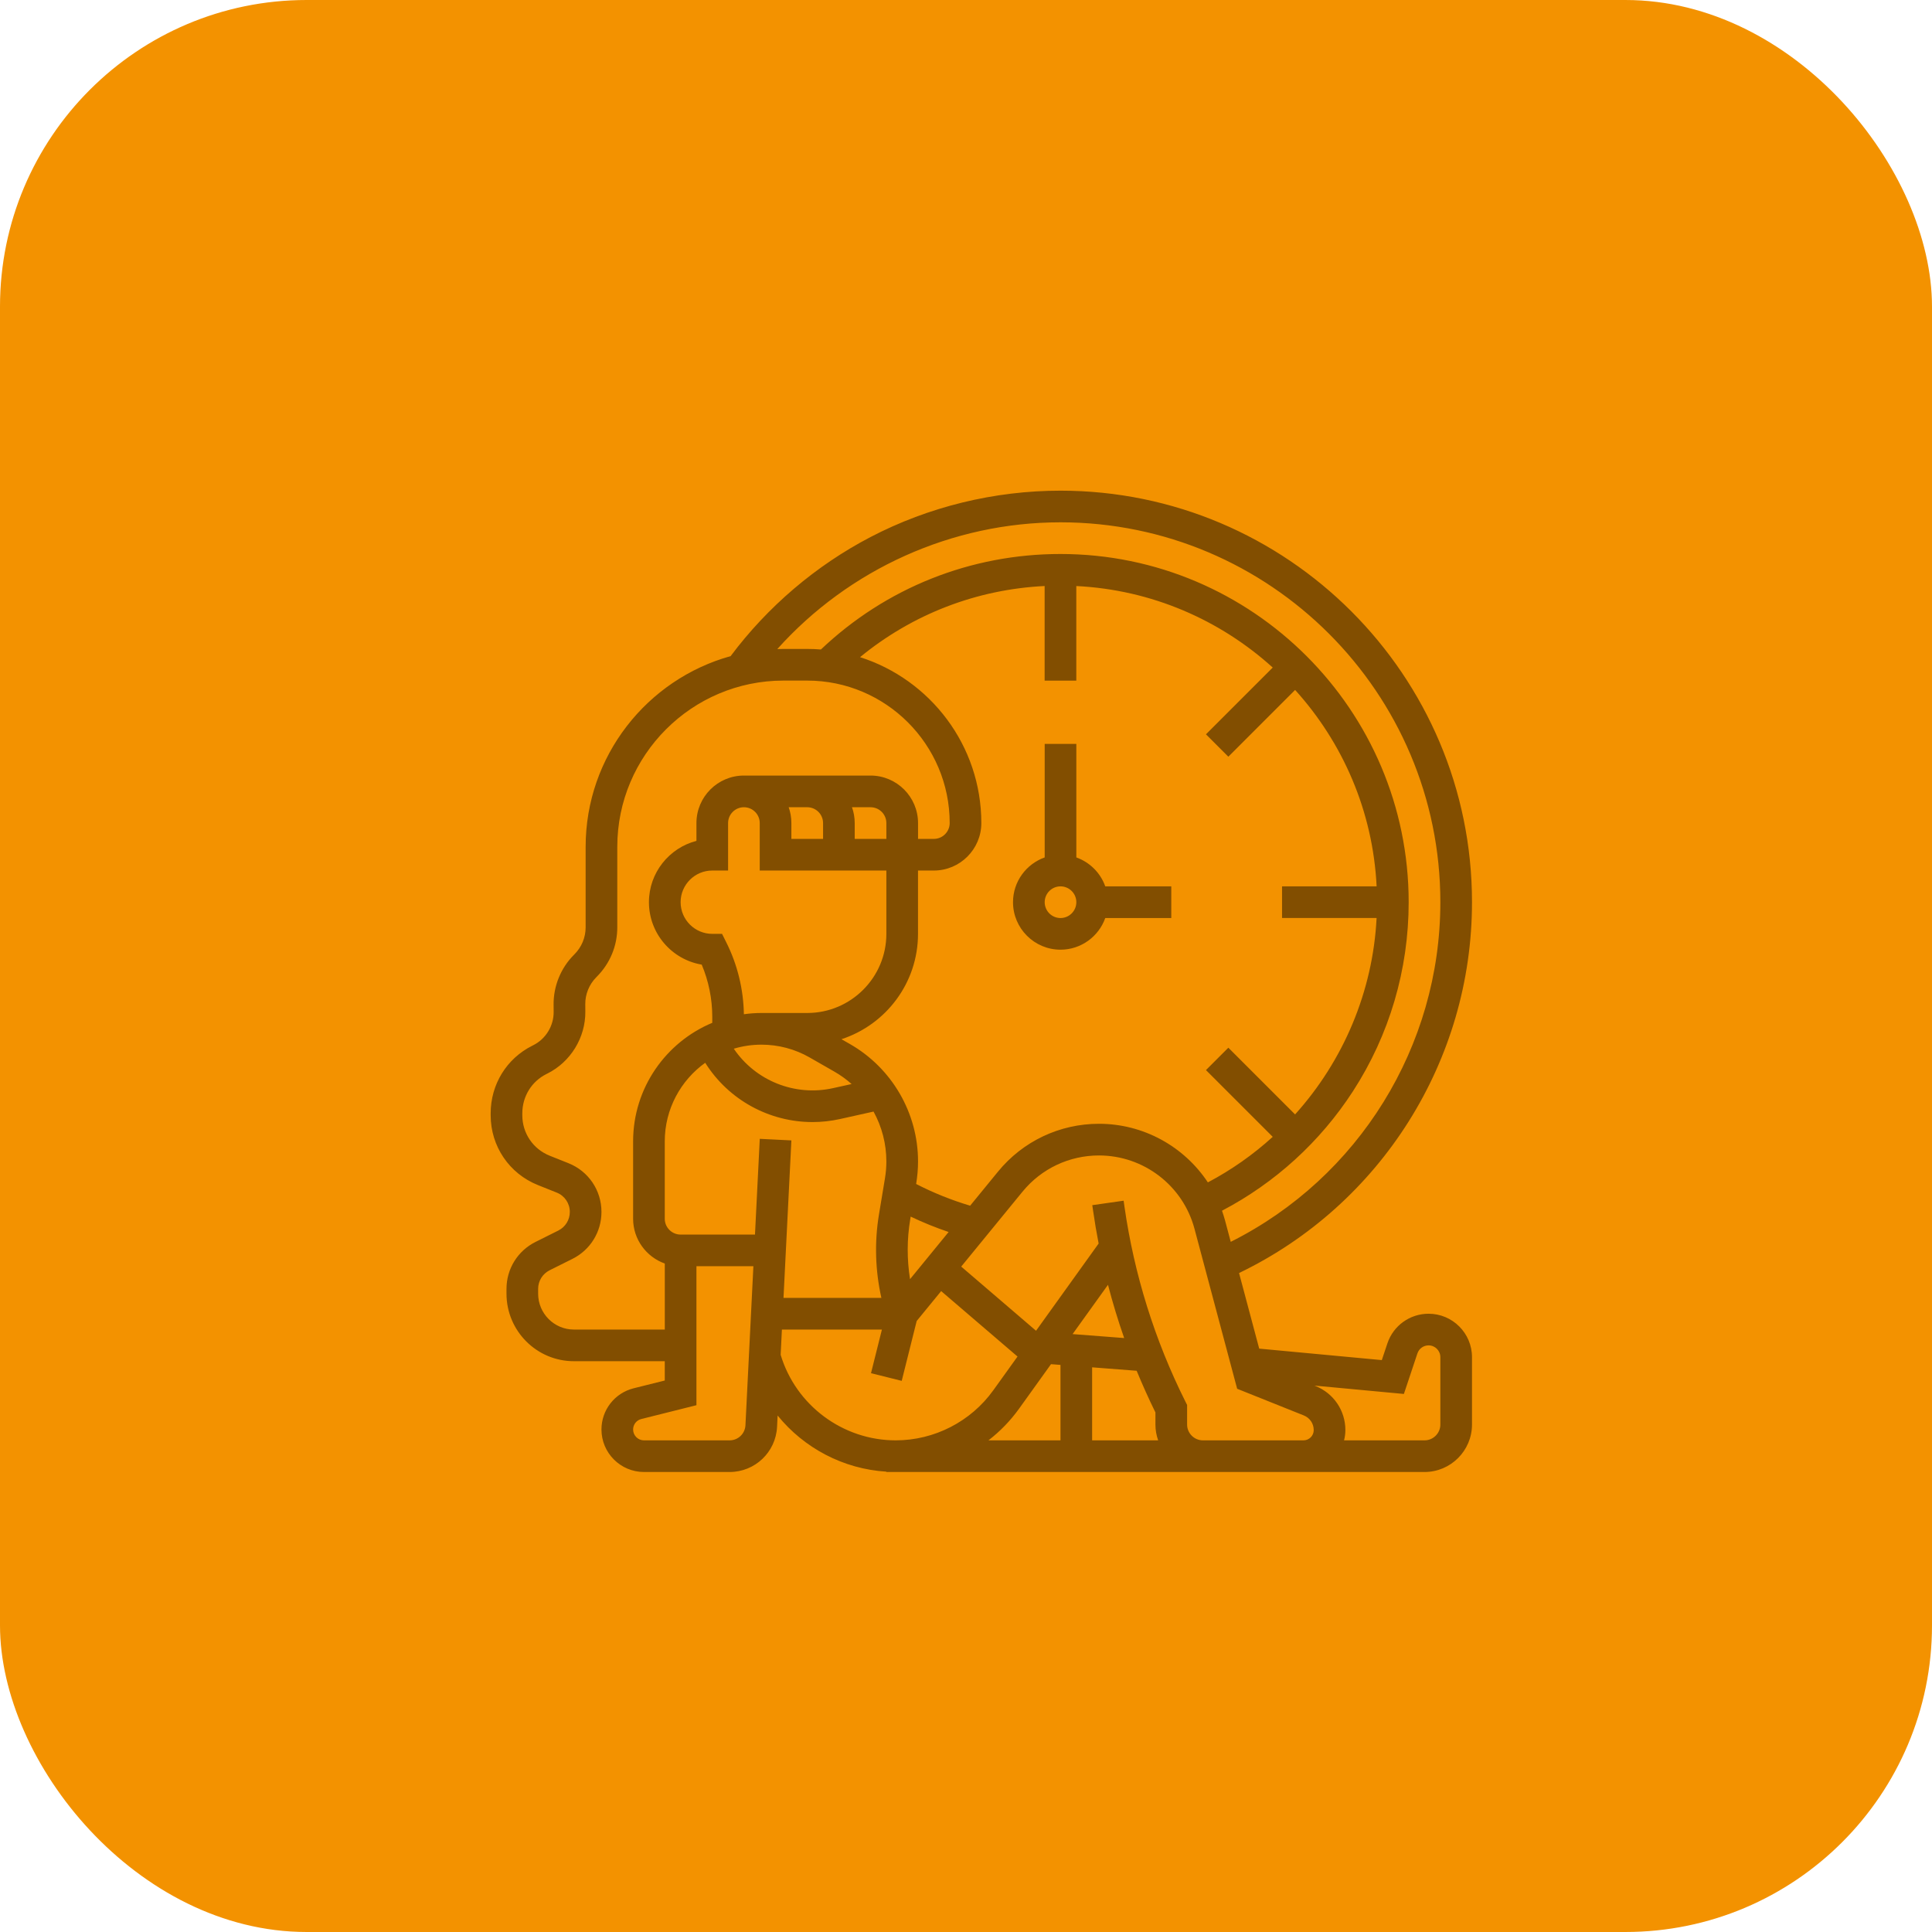
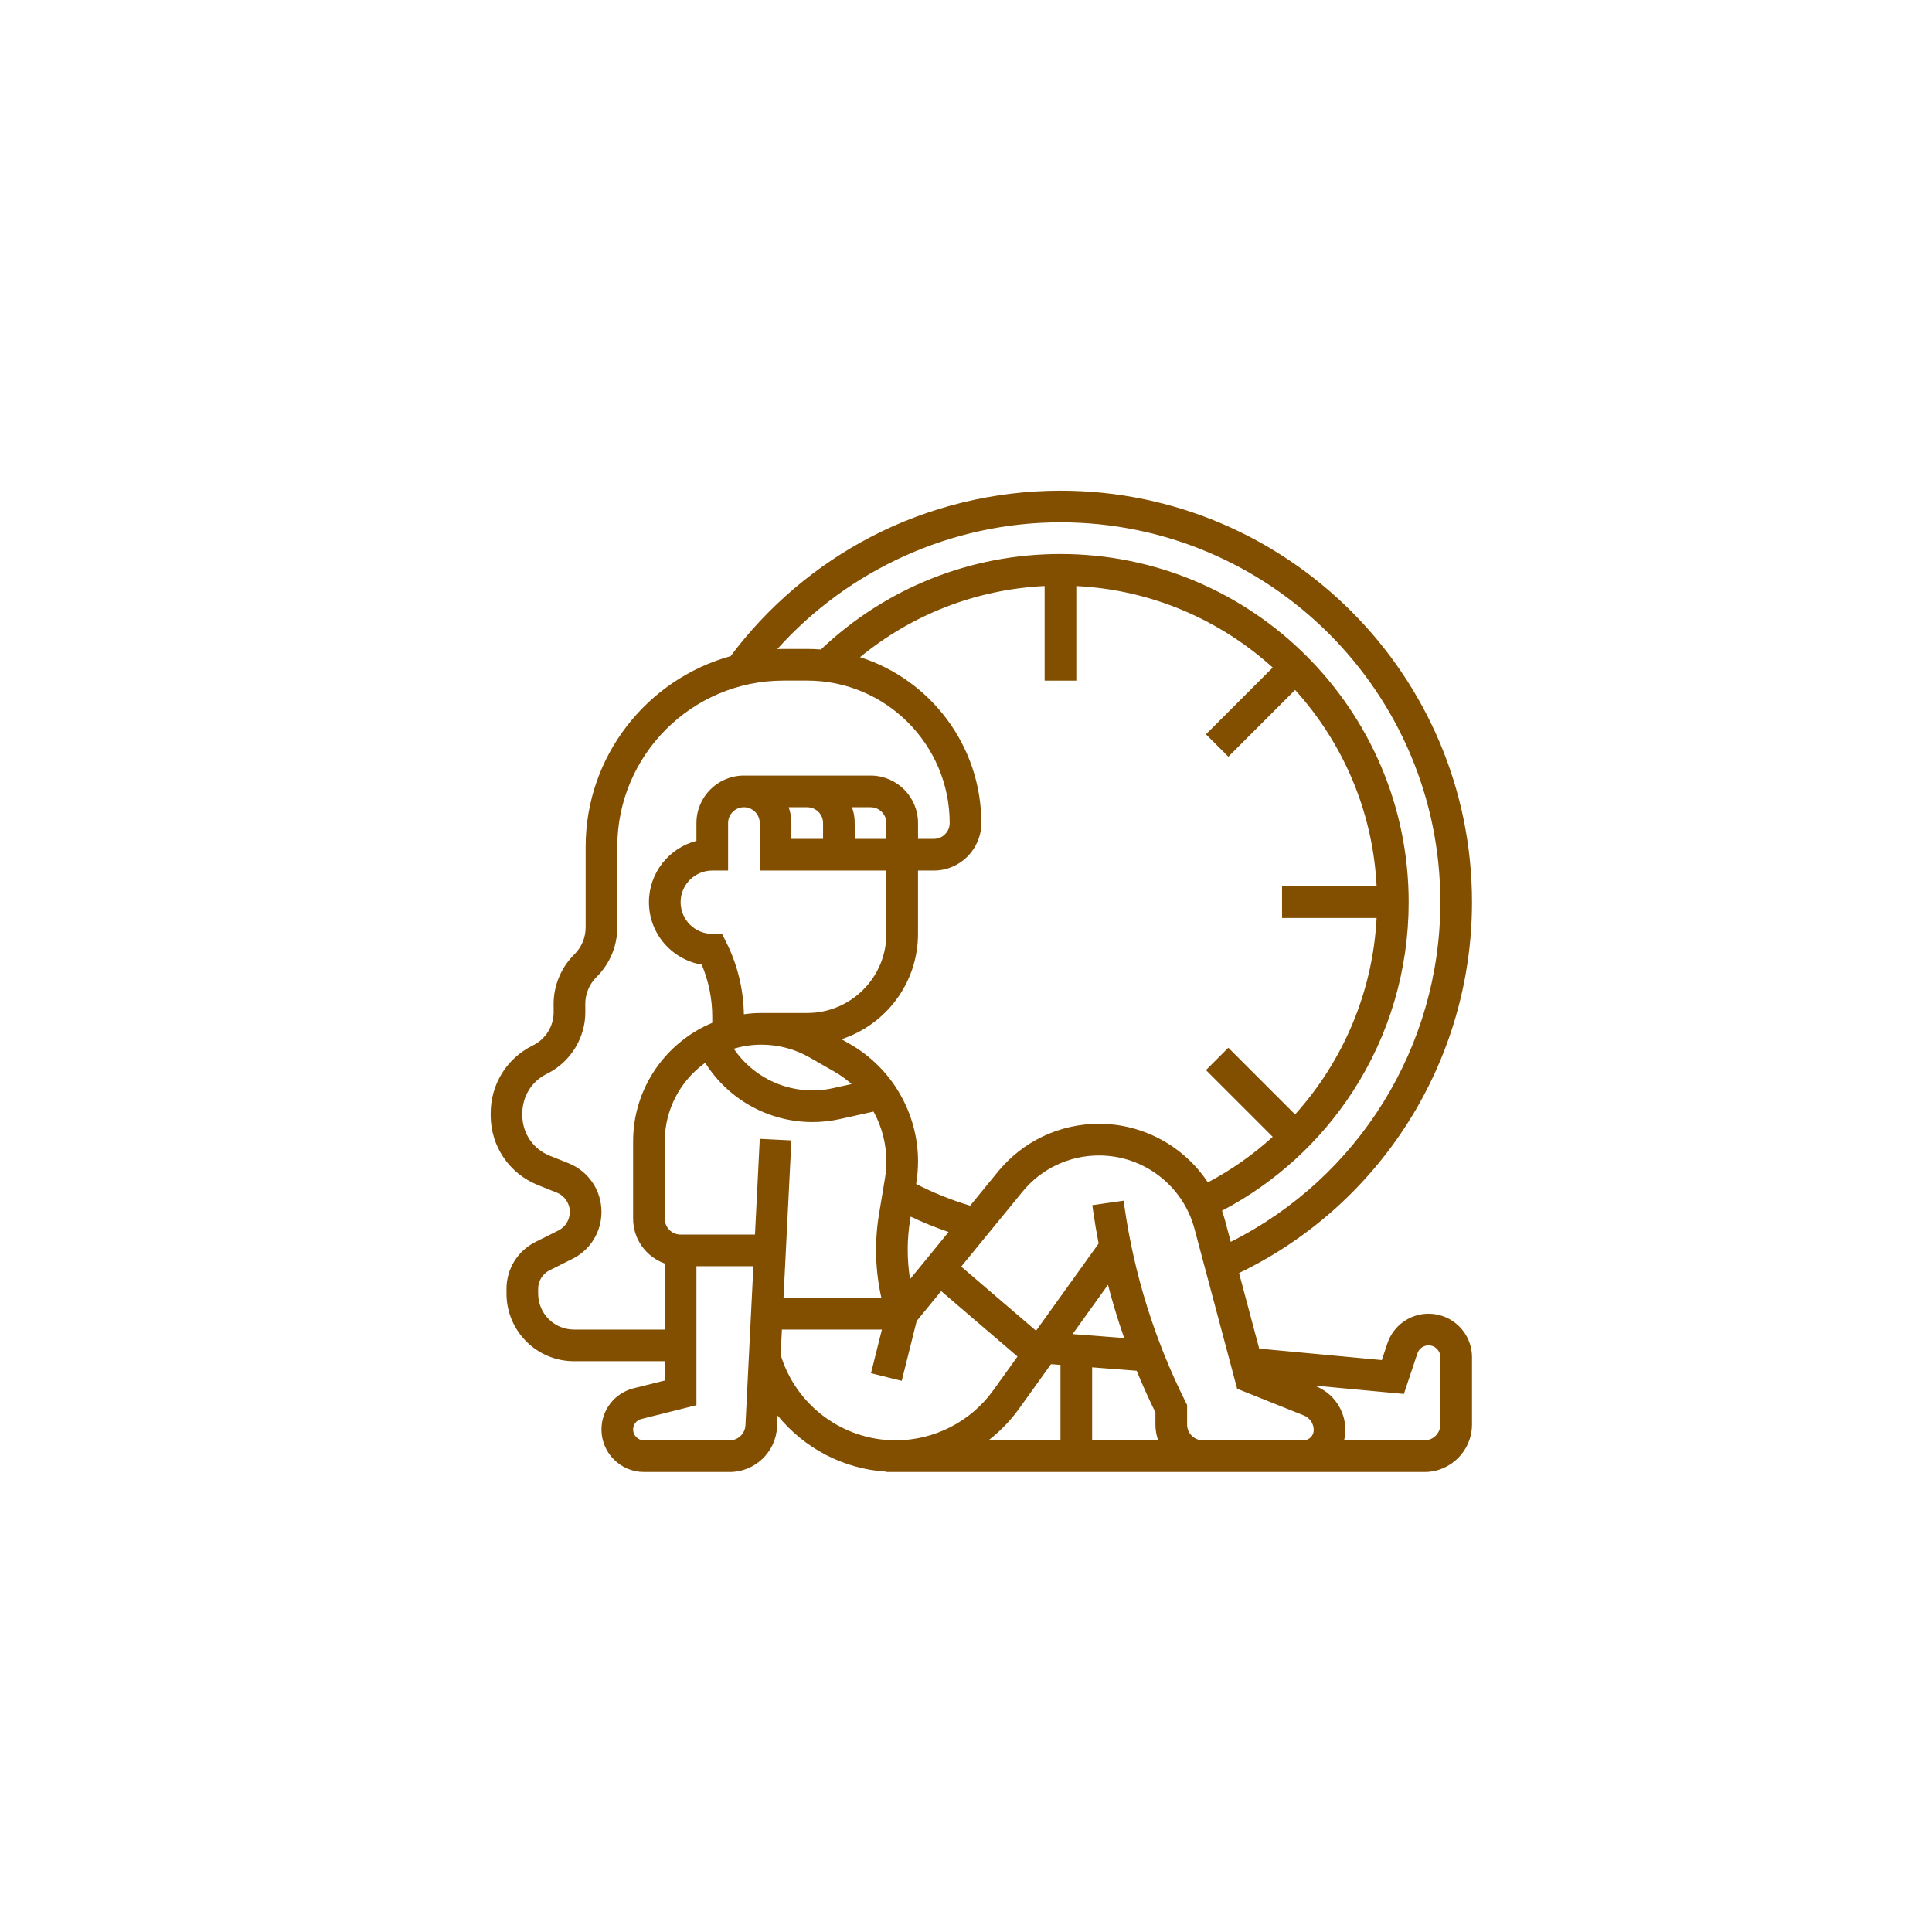
<svg xmlns="http://www.w3.org/2000/svg" width="63" height="63" viewBox="0 0 63 63" fill="none">
-   <rect width="63" height="63" rx="10" fill="#F39200" />
  <g clip-path="url(#clip0_1013_1087)">
    <path d="M46.584 42.839C45.974 42.839 45.434 43.228 45.241 43.807L45.059 44.351L41.061 43.977L40.404 41.512C45.033 39.281 48 34.582 48 29.419C48 22.02 41.98 16 34.581 16C32.426 16 30.284 16.523 28.385 17.513C26.604 18.442 25.031 19.782 23.825 21.395C21.102 22.151 19.097 24.652 19.097 27.613V30.238C19.097 30.571 18.966 30.884 18.729 31.122L18.716 31.135C18.288 31.562 18.047 32.154 18.052 32.758L18.054 32.993C18.059 33.451 17.797 33.879 17.389 34.083L17.356 34.1C16.52 34.517 16 35.362 16 36.305V36.367C16 37.377 16.606 38.271 17.544 38.645L18.154 38.889C18.413 38.992 18.581 39.24 18.581 39.519C18.581 39.778 18.437 40.011 18.205 40.127L17.462 40.498C16.879 40.79 16.516 41.377 16.516 42.029V42.185C16.516 43.4 17.502 44.387 18.713 44.387H21.677V45.017L20.663 45.27C20.044 45.425 19.613 45.977 19.613 46.614C19.613 47.378 20.235 48 20.999 48H23.792C24.618 48 25.297 47.354 25.339 46.529L25.357 46.158C26.216 47.218 27.497 47.902 28.903 47.989V48H46.452C47.305 48 48 47.305 48 46.452V44.255C48 43.474 47.365 42.839 46.584 42.839ZM29.675 41.712C29.573 41.068 29.573 40.409 29.681 39.765L29.696 39.672C30.098 39.864 30.511 40.031 30.933 40.174L29.675 41.712ZM24.775 37.136L24.619 40.258H22.194C21.909 40.258 21.677 40.026 21.677 39.742V37.219C21.677 36.164 22.198 35.229 22.996 34.656C23.761 35.874 25.094 36.589 26.494 36.589C26.791 36.589 27.09 36.557 27.388 36.491L28.485 36.247C28.755 36.737 28.903 37.295 28.903 37.871C28.903 38.057 28.888 38.244 28.857 38.426L28.663 39.596C28.512 40.499 28.54 41.43 28.741 42.323H25.549L25.806 37.187L24.775 37.136ZM23.687 30.737L23.545 30.452H23.226C22.657 30.452 22.194 29.988 22.194 29.419C22.194 28.85 22.657 28.387 23.226 28.387H23.742V26.839C23.742 26.554 23.974 26.323 24.258 26.323C24.543 26.323 24.774 26.554 24.774 26.839V28.387H28.903V30.452C28.903 31.875 27.746 33.032 26.323 33.032H24.832C24.637 33.032 24.445 33.047 24.257 33.073C24.244 32.265 24.049 31.459 23.687 30.737ZM28.903 27.355H27.871V26.839C27.871 26.658 27.84 26.484 27.782 26.323H28.387C28.672 26.323 28.903 26.554 28.903 26.839V27.355ZM26.839 26.839V27.355H25.806V26.839C25.806 26.658 25.775 26.484 25.718 26.323H26.323C26.607 26.323 26.839 26.554 26.839 26.839ZM24.832 34.065C25.38 34.065 25.921 34.208 26.397 34.48L27.202 34.941C27.407 35.058 27.597 35.195 27.77 35.349L27.164 35.483C25.922 35.759 24.638 35.244 23.928 34.197C24.215 34.111 24.518 34.065 24.832 34.065ZM31.635 39.316C31.028 39.135 30.438 38.898 29.874 38.608L29.876 38.596C29.915 38.357 29.936 38.114 29.936 37.871C29.936 36.294 29.084 34.827 27.714 34.044L27.439 33.887C28.887 33.415 29.935 32.054 29.935 30.452V28.387H30.452C31.305 28.387 32 27.692 32 26.839C32 24.308 30.336 22.16 28.045 21.429C29.753 20.027 31.846 19.218 34.064 19.109V22.194H35.097V19.11C37.555 19.231 39.789 20.217 41.502 21.768L39.325 23.945L40.055 24.675L42.232 22.498C43.783 24.211 44.769 26.445 44.89 28.903H41.806V29.935H44.889C44.767 32.337 43.803 34.596 42.231 36.34L40.055 34.164L39.325 34.894L41.502 37.071C40.869 37.647 40.16 38.148 39.387 38.556C38.614 37.389 37.293 36.645 35.837 36.645C34.555 36.645 33.354 37.214 32.543 38.206L31.635 39.316ZM34.581 17.032C41.411 17.032 46.968 22.589 46.968 29.419C46.968 34.119 44.304 38.402 40.133 40.495L39.949 39.804C39.919 39.694 39.885 39.586 39.848 39.48C41.579 38.572 43.048 37.235 44.117 35.586C45.307 33.749 45.935 31.617 45.935 29.419C45.935 23.158 40.842 18.065 34.581 18.065C31.651 18.065 28.887 19.169 26.769 21.179C26.622 21.167 26.473 21.161 26.323 21.161H25.548C25.481 21.161 25.414 21.163 25.347 21.165C27.684 18.558 31.05 17.032 34.581 17.032ZM18.713 43.355C18.071 43.355 17.548 42.83 17.548 42.185V42.029C17.548 41.77 17.692 41.537 17.924 41.421L18.667 41.05C19.25 40.758 19.613 40.172 19.613 39.519C19.613 38.815 19.19 38.191 18.536 37.93L17.927 37.687C17.383 37.47 17.032 36.952 17.032 36.367V36.305C17.032 35.756 17.333 35.265 17.818 35.023L17.848 35.008C18.609 34.628 19.095 33.833 19.087 32.983L19.085 32.749C19.081 32.42 19.213 32.097 19.446 31.865L19.459 31.851C19.891 31.419 20.129 30.846 20.129 30.238V27.613C20.129 24.625 22.56 22.193 25.548 22.193H26.323C28.884 22.193 30.968 24.277 30.968 26.839C30.968 27.123 30.736 27.355 30.452 27.355H29.936V26.839C29.936 25.985 29.241 25.29 28.387 25.29H26.323H24.258C23.404 25.29 22.71 25.985 22.71 26.839V27.42C21.82 27.65 21.161 28.459 21.161 29.419C21.161 30.441 21.907 31.291 22.882 31.455C23.108 31.991 23.226 32.573 23.226 33.154V33.353C21.712 33.984 20.645 35.479 20.645 37.219V39.742C20.645 40.415 21.077 40.988 21.678 41.202V43.355H18.713ZM23.792 46.968H20.999C20.804 46.968 20.645 46.809 20.645 46.614C20.645 46.452 20.755 46.311 20.913 46.272L22.71 45.822V41.29H24.567L24.308 46.477C24.294 46.752 24.068 46.968 23.792 46.968ZM25.456 44.179L25.497 43.355H28.758L28.402 44.778L29.404 45.028L29.892 43.076L30.69 42.101L33.18 44.235L32.391 45.334C31.657 46.357 30.467 46.968 29.208 46.968C27.482 46.968 25.951 45.825 25.456 44.179ZM37.766 46.968H35.613V44.587L37.065 44.699C37.254 45.157 37.457 45.61 37.677 46.057V46.452C37.677 46.633 37.709 46.806 37.766 46.968ZM36.658 43.632L34.976 43.503L36.13 41.896C36.282 42.482 36.458 43.061 36.658 43.632ZM33.23 45.936L34.272 44.484L34.581 44.508V46.968H32.232C32.609 46.677 32.946 46.331 33.23 45.936ZM39.226 46.968C38.941 46.968 38.71 46.736 38.71 46.452V45.814L38.655 45.705C37.653 43.7 36.984 41.558 36.666 39.338L36.64 39.153L35.618 39.299L35.645 39.484C35.696 39.842 35.756 40.197 35.825 40.55L33.784 43.394L31.344 41.302L33.342 38.86C33.957 38.108 34.866 37.678 35.837 37.678C37.295 37.678 38.576 38.661 38.951 40.07L40.342 45.286L42.516 46.156C42.712 46.234 42.839 46.422 42.839 46.633C42.839 46.818 42.689 46.968 42.504 46.968L39.226 46.968ZM46.968 46.452C46.968 46.736 46.736 46.968 46.452 46.968H43.828C43.855 46.86 43.871 46.749 43.871 46.633C43.871 45.997 43.489 45.434 42.899 45.197L42.861 45.182L45.779 45.455L46.22 44.133C46.272 43.976 46.419 43.871 46.584 43.871C46.796 43.871 46.968 44.043 46.968 44.255V46.452Z" fill="#824E00" />
-     <path d="M34.582 30.968C35.254 30.968 35.828 30.536 36.041 29.936H38.194V28.903H36.041C35.886 28.464 35.537 28.116 35.098 27.96V24.258H34.066V27.96C33.465 28.173 33.033 28.747 33.033 29.419C33.033 30.273 33.728 30.968 34.582 30.968ZM34.582 28.903C34.866 28.903 35.098 29.135 35.098 29.419C35.098 29.704 34.866 29.936 34.582 29.936C34.297 29.936 34.066 29.704 34.066 29.419C34.066 29.135 34.297 28.903 34.582 28.903Z" fill="#824E00" />
  </g>
  <defs>
    <clipPath id="clip0_1013_1087">
      <rect width="32" height="32" fill="white" transform="translate(16 16)" />
    </clipPath>
  </defs>
</svg>